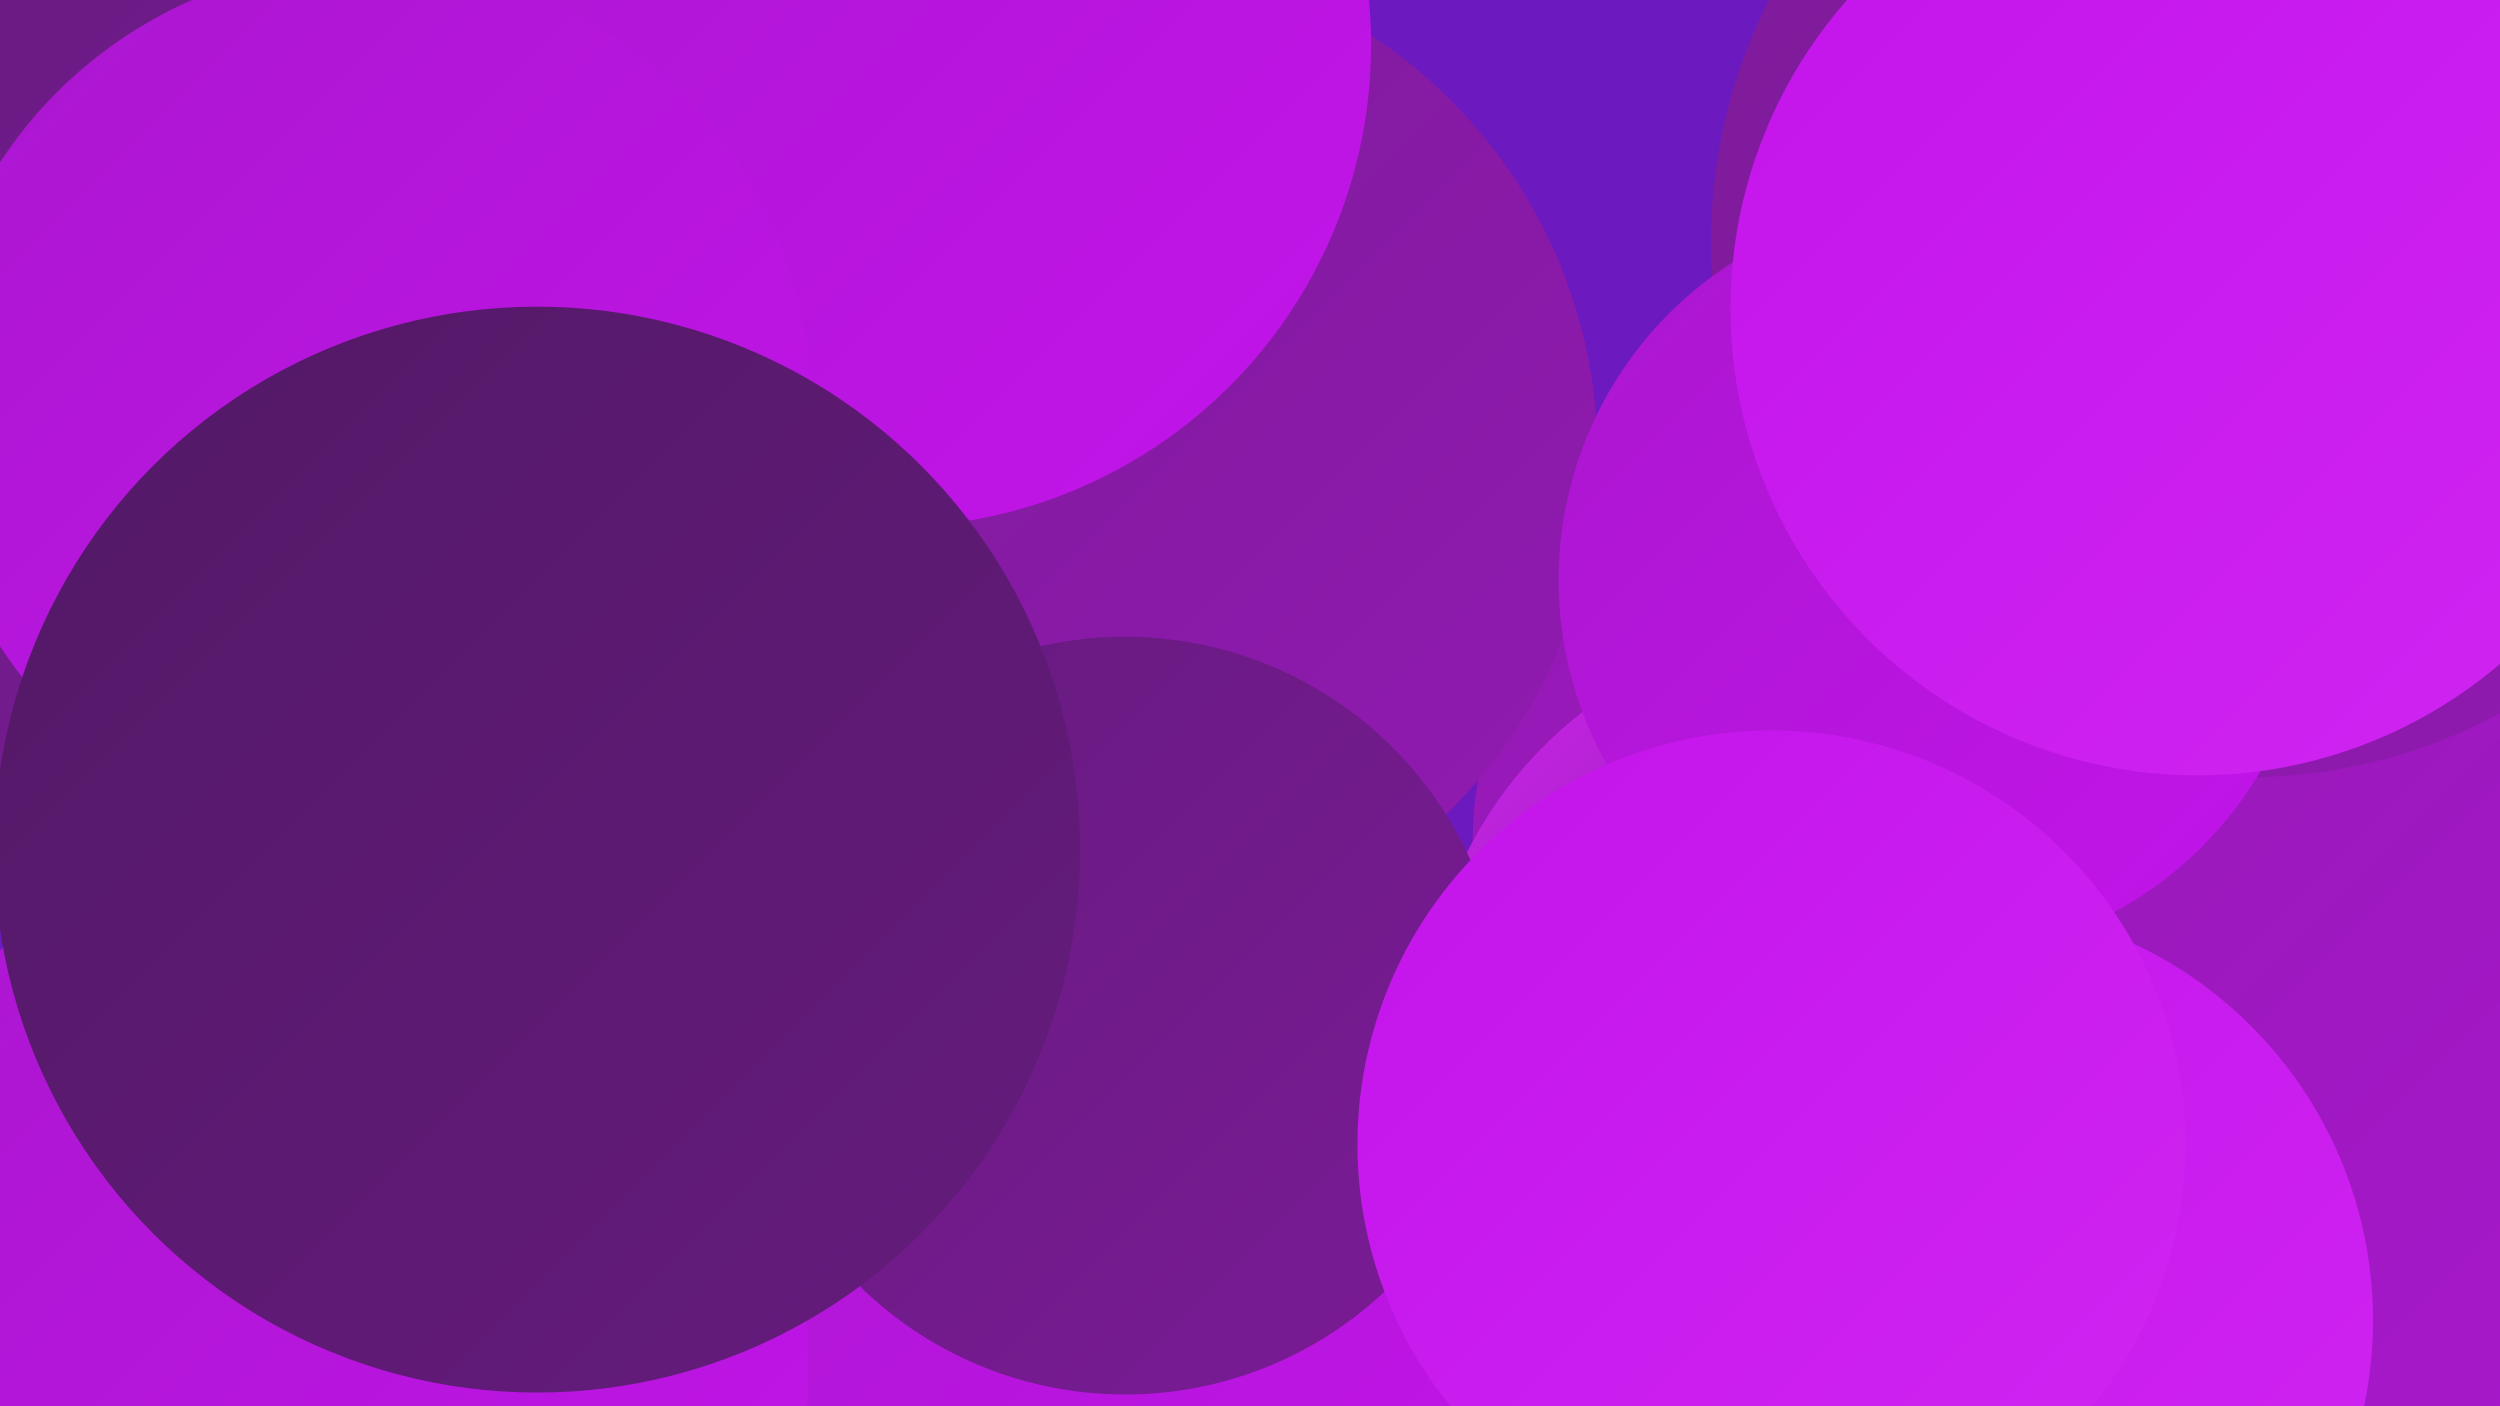
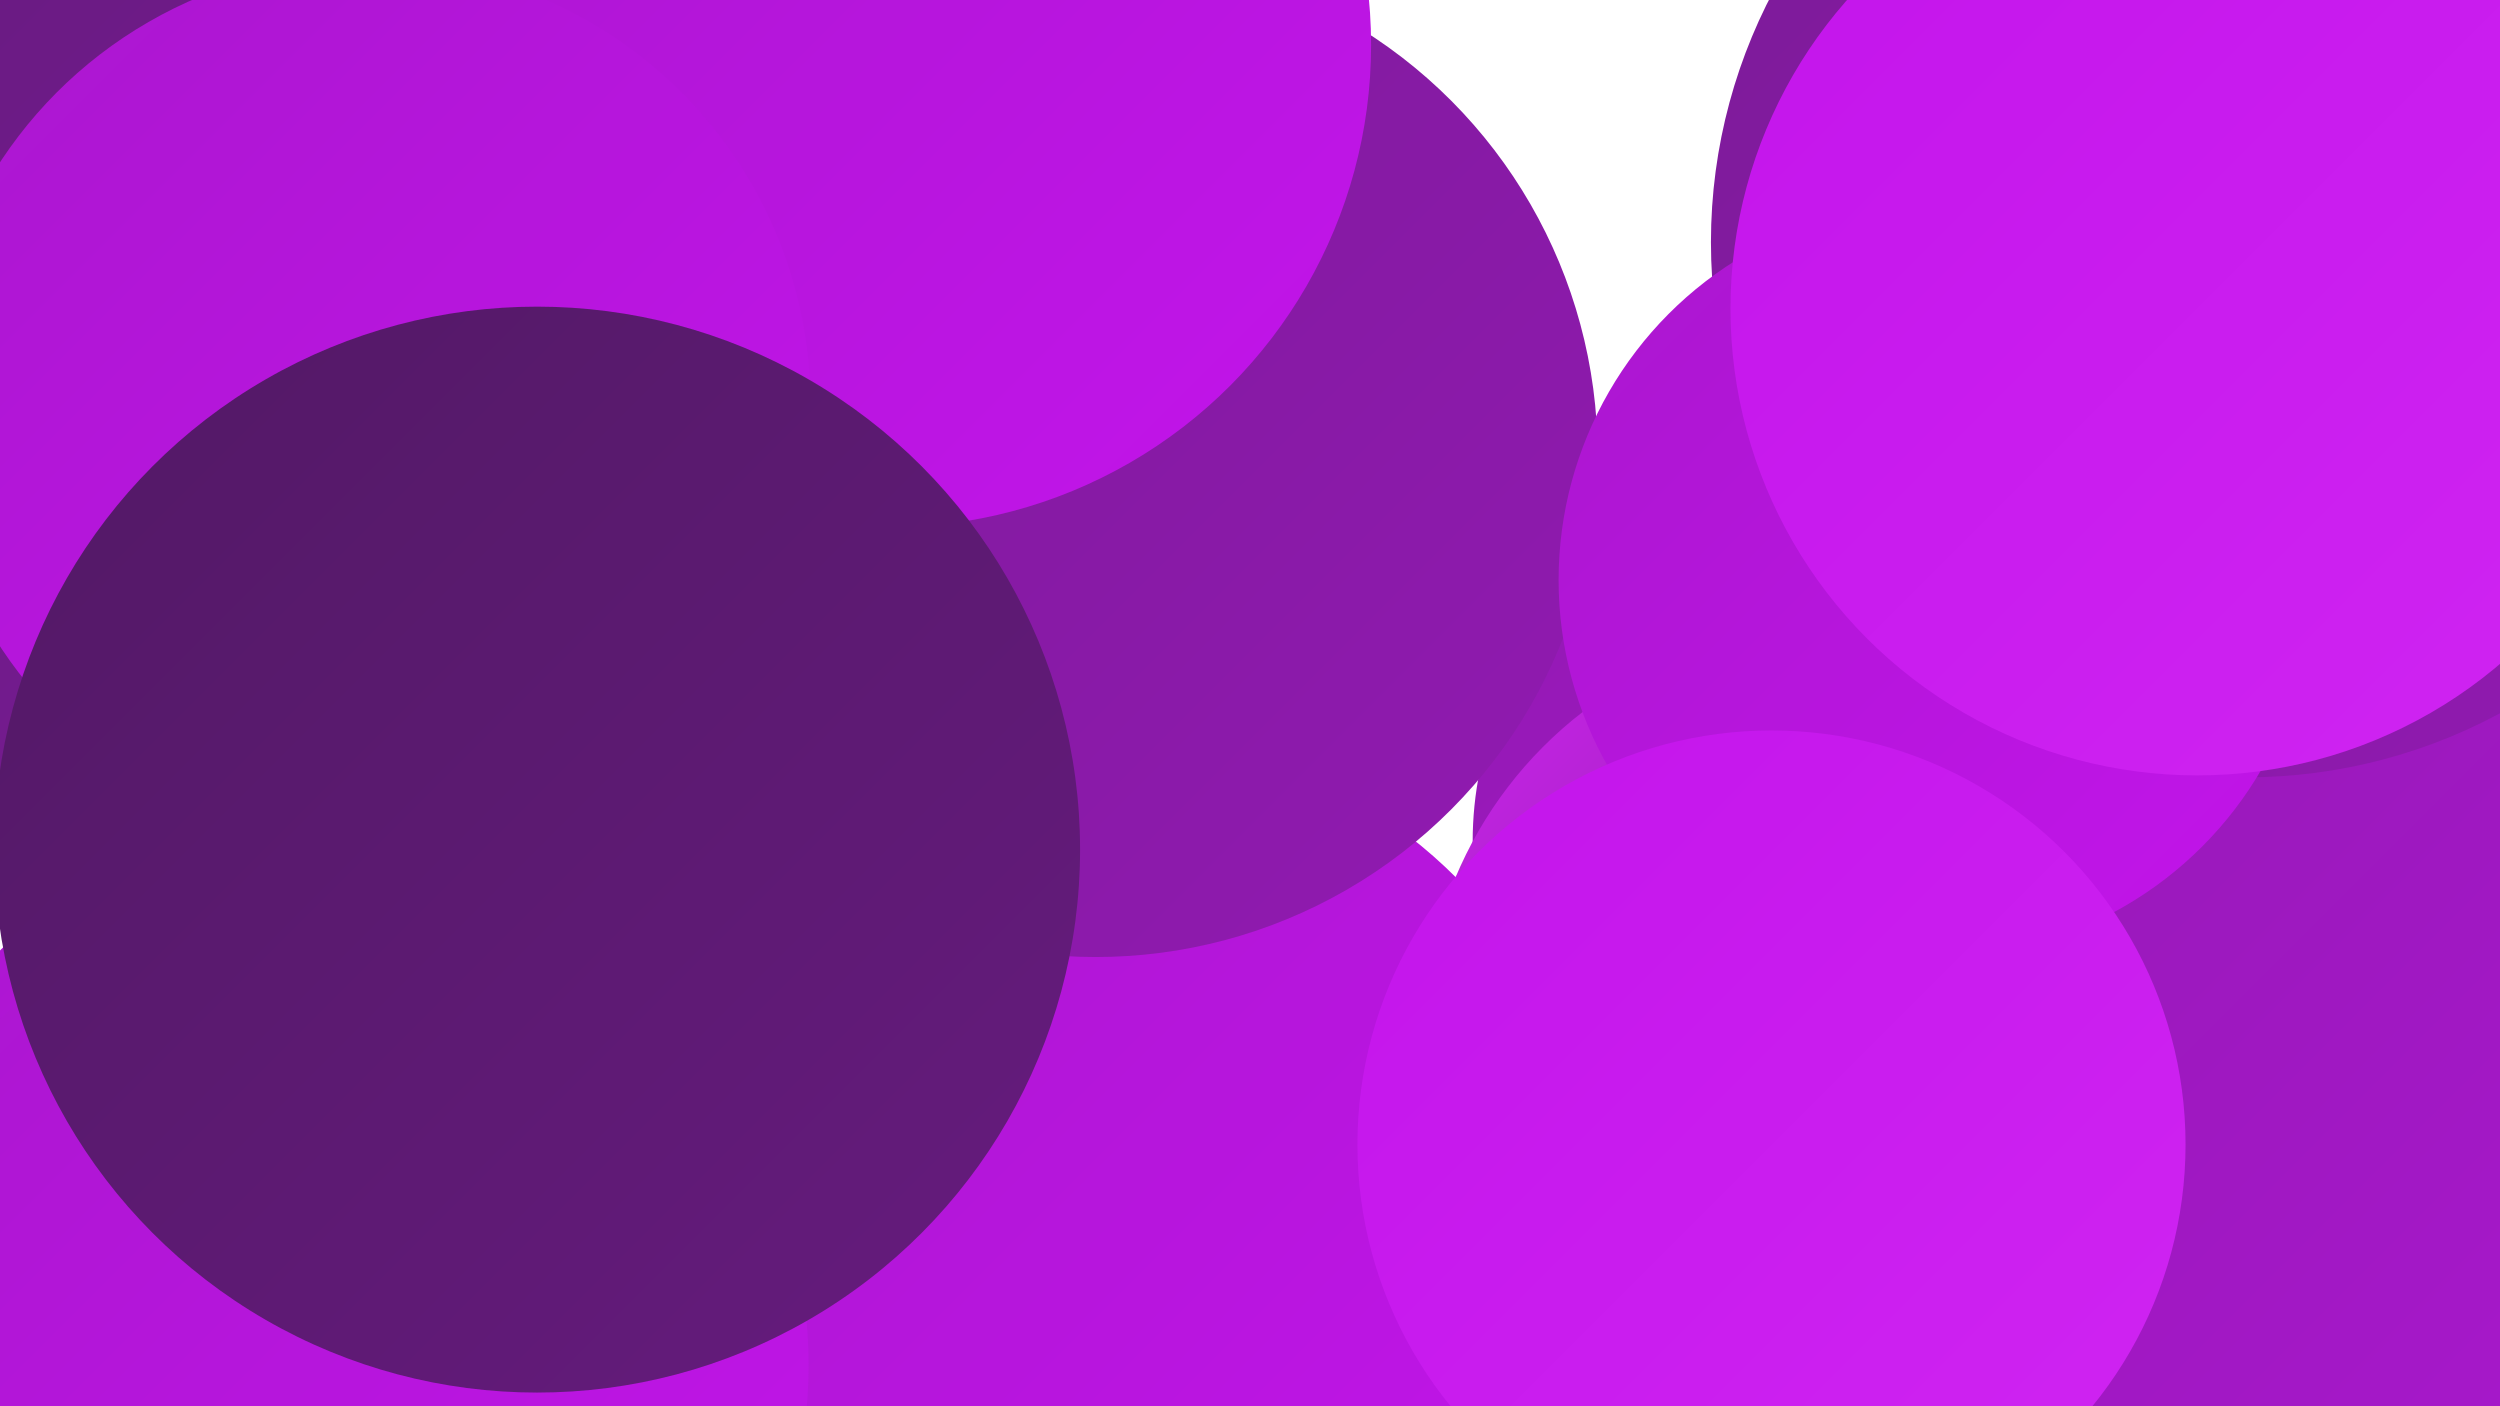
<svg xmlns="http://www.w3.org/2000/svg" width="1280" height="720">
  <defs>
    <linearGradient id="grad0" x1="0%" y1="0%" x2="100%" y2="100%">
      <stop offset="0%" style="stop-color:#521965;stop-opacity:1" />
      <stop offset="100%" style="stop-color:#661b7e;stop-opacity:1" />
    </linearGradient>
    <linearGradient id="grad1" x1="0%" y1="0%" x2="100%" y2="100%">
      <stop offset="0%" style="stop-color:#661b7e;stop-opacity:1" />
      <stop offset="100%" style="stop-color:#7b1b97;stop-opacity:1" />
    </linearGradient>
    <linearGradient id="grad2" x1="0%" y1="0%" x2="100%" y2="100%">
      <stop offset="0%" style="stop-color:#7b1b97;stop-opacity:1" />
      <stop offset="100%" style="stop-color:#921ab2;stop-opacity:1" />
    </linearGradient>
    <linearGradient id="grad3" x1="0%" y1="0%" x2="100%" y2="100%">
      <stop offset="0%" style="stop-color:#921ab2;stop-opacity:1" />
      <stop offset="100%" style="stop-color:#aa17ce;stop-opacity:1" />
    </linearGradient>
    <linearGradient id="grad4" x1="0%" y1="0%" x2="100%" y2="100%">
      <stop offset="0%" style="stop-color:#aa17ce;stop-opacity:1" />
      <stop offset="100%" style="stop-color:#c314eb;stop-opacity:1" />
    </linearGradient>
    <linearGradient id="grad5" x1="0%" y1="0%" x2="100%" y2="100%">
      <stop offset="0%" style="stop-color:#c314eb;stop-opacity:1" />
      <stop offset="100%" style="stop-color:#d025f2;stop-opacity:1" />
    </linearGradient>
    <linearGradient id="grad6" x1="0%" y1="0%" x2="100%" y2="100%">
      <stop offset="0%" style="stop-color:#d025f2;stop-opacity:1" />
      <stop offset="100%" style="stop-color:#521965;stop-opacity:1" />
    </linearGradient>
  </defs>
-   <rect width="1280" height="720" fill="#6c19c0" />
  <circle cx="325" cy="672" r="233" fill="url(#grad2)" />
  <circle cx="1042" cy="523" r="250" fill="url(#grad2)" />
  <circle cx="935" cy="431" r="181" fill="url(#grad3)" />
  <circle cx="566" cy="629" r="254" fill="url(#grad4)" />
  <circle cx="561" cy="233" r="257" fill="url(#grad2)" />
  <circle cx="938" cy="530" r="209" fill="url(#grad6)" />
  <circle cx="55" cy="217" r="257" fill="url(#grad1)" />
  <circle cx="1139" cy="519" r="270" fill="url(#grad3)" />
  <circle cx="242" cy="317" r="219" fill="url(#grad1)" />
  <circle cx="1150" cy="124" r="274" fill="url(#grad2)" />
  <circle cx="138" cy="623" r="194" fill="url(#grad4)" />
  <circle cx="169" cy="699" r="245" fill="url(#grad4)" />
  <circle cx="991" cy="297" r="193" fill="url(#grad4)" />
-   <circle cx="576" cy="520" r="194" fill="url(#grad1)" />
-   <circle cx="1002" cy="676" r="213" fill="url(#grad5)" />
  <circle cx="455" cy="23" r="247" fill="url(#grad4)" />
  <circle cx="907" cy="586" r="212" fill="url(#grad5)" />
  <circle cx="189" cy="207" r="226" fill="url(#grad4)" />
  <circle cx="275" cy="435" r="278" fill="url(#grad0)" />
  <circle cx="1125" cy="158" r="239" fill="url(#grad5)" />
</svg>